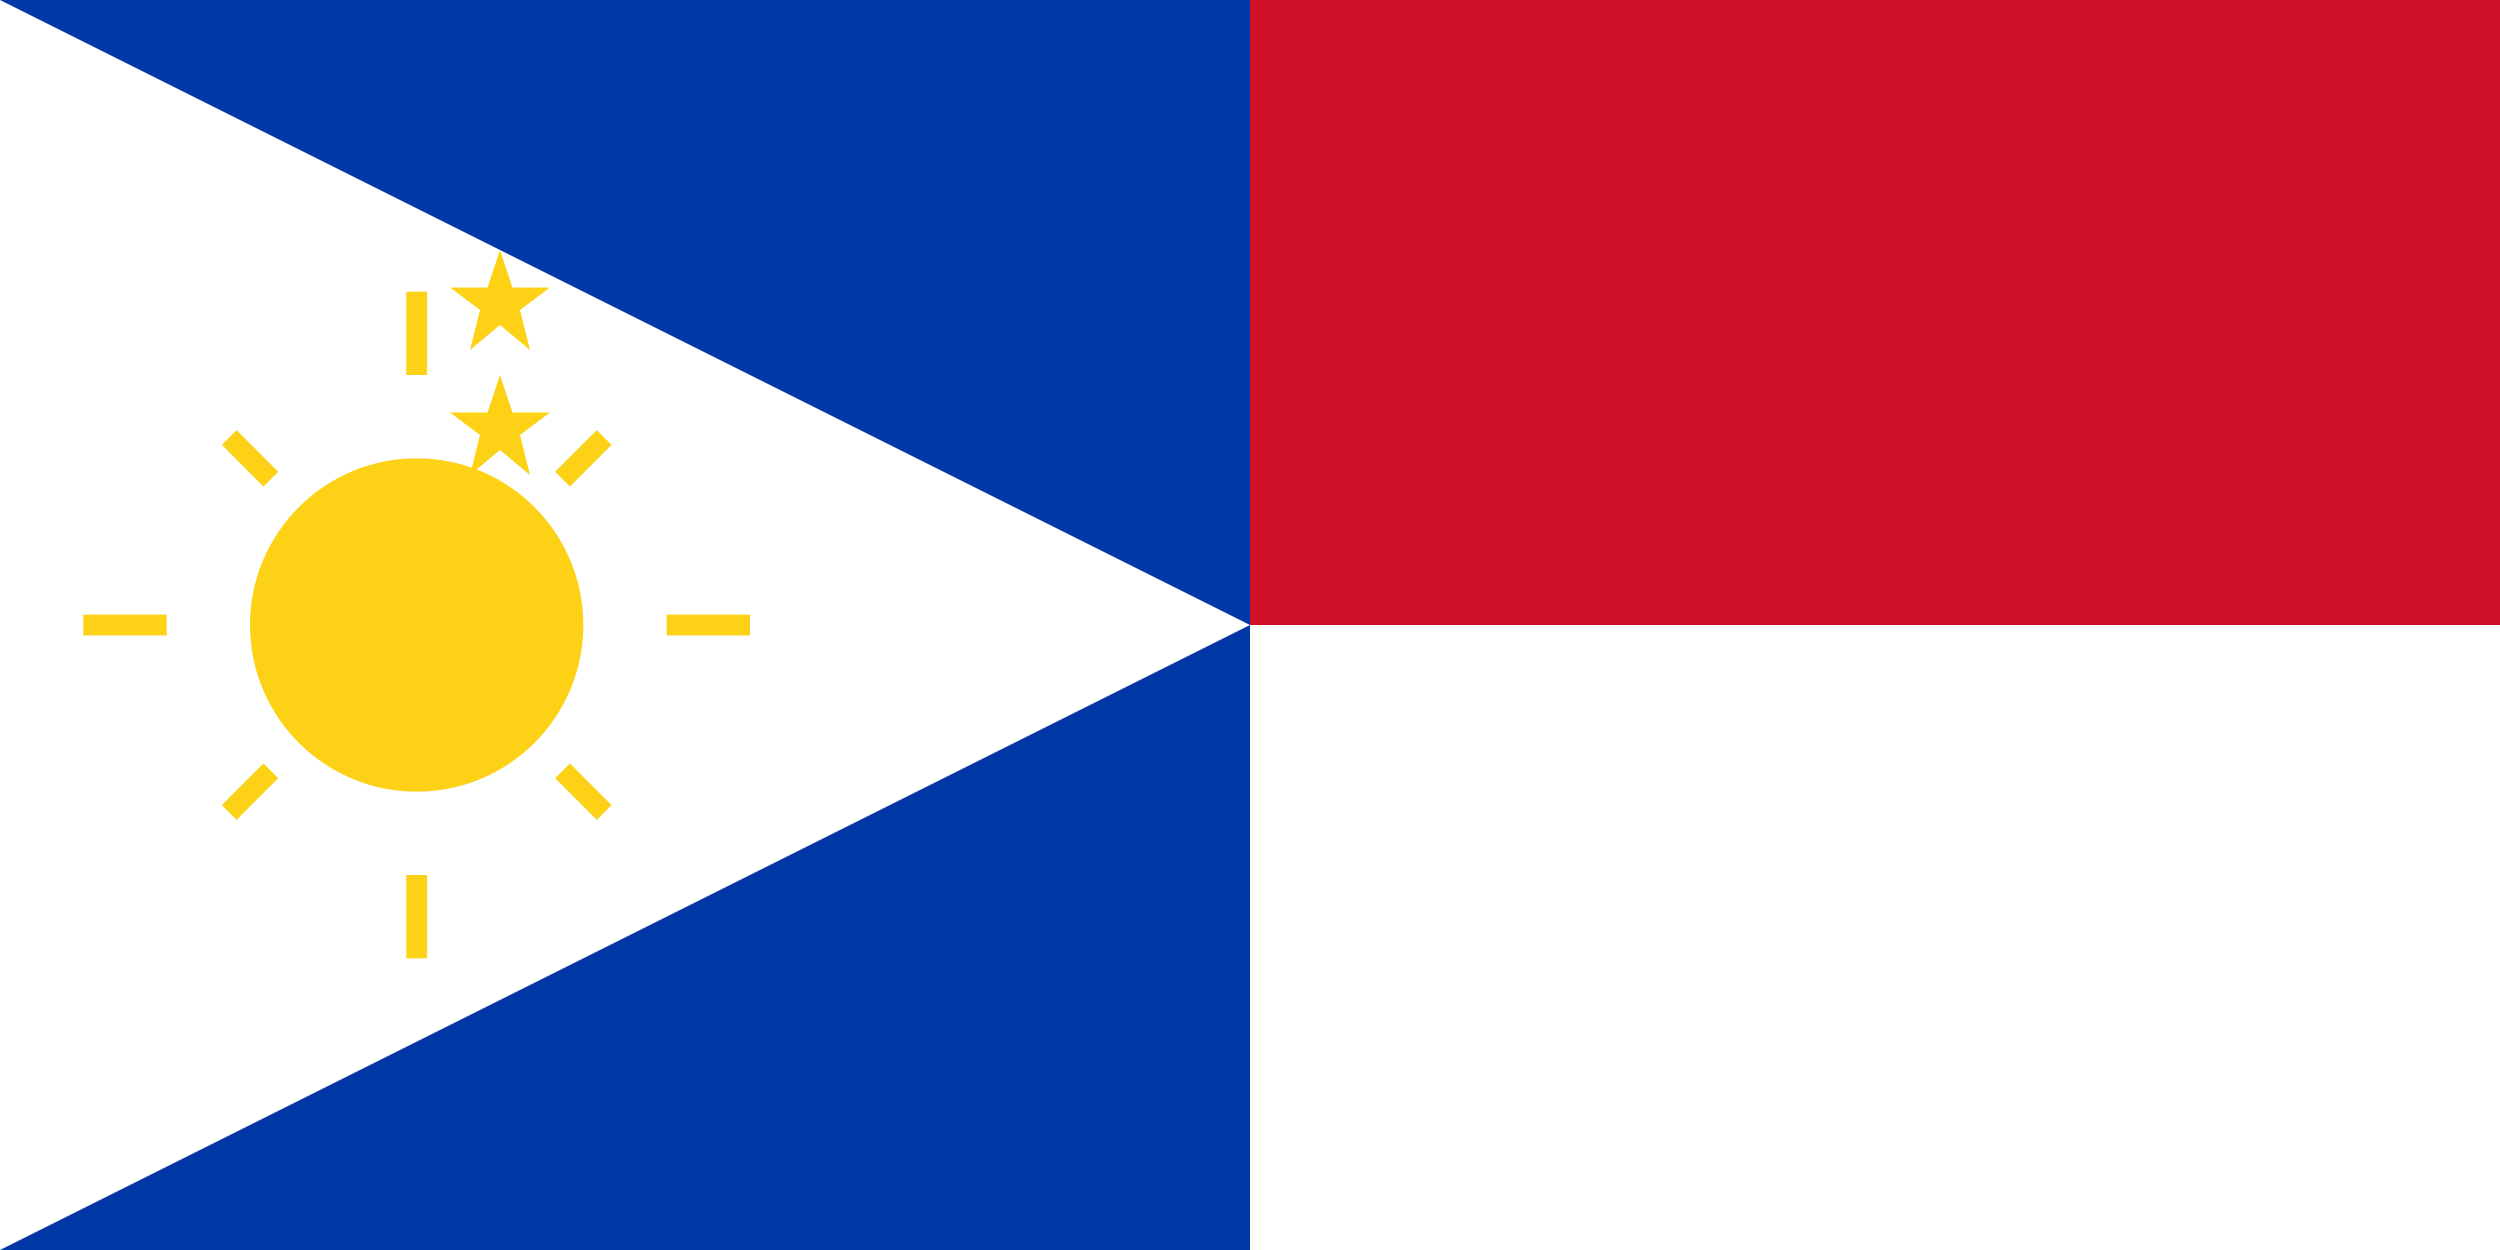
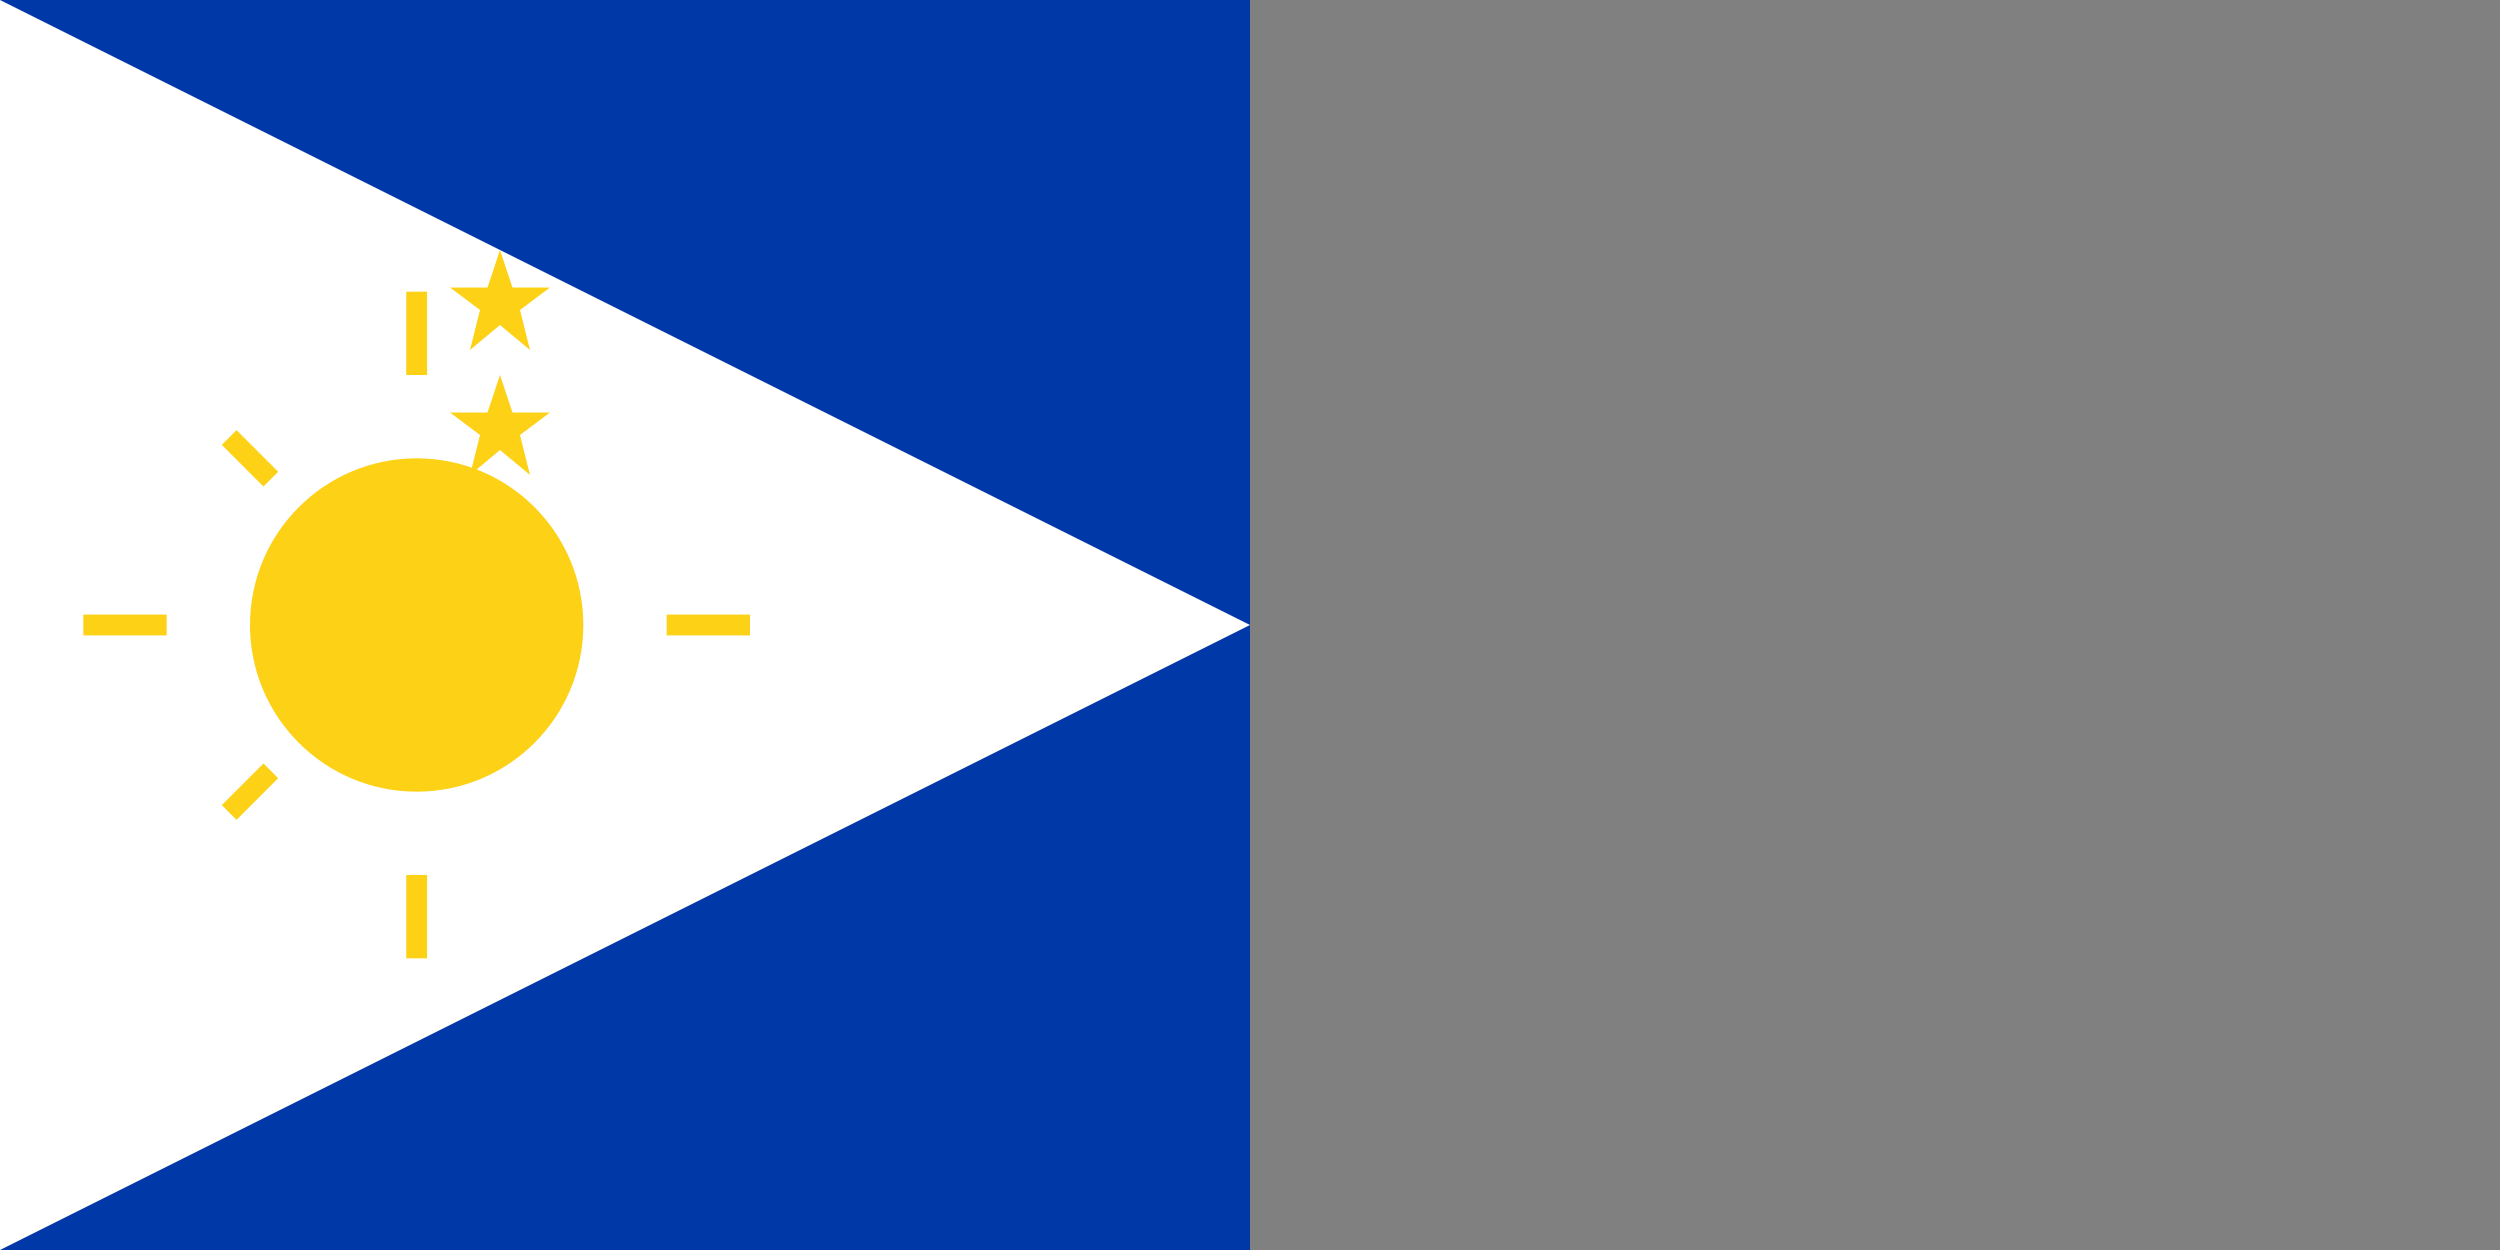
<svg xmlns="http://www.w3.org/2000/svg" width="60" height="30" viewBox="0 0 60 30">
  <rect x="0" y="0" width="60" height="30" fill="#808080" stroke="none" />
  <rect x="0" y="0" width="30" height="30" fill="#0038a8" />
-   <rect x="30" y="0" width="30" height="15" fill="#ce1126" />
-   <rect x="30" y="15" width="30" height="15" fill="#ffffff" />
  <polygon points="0,0 30,15 0,30" fill="#ffffff" />
  <circle cx="10" cy="15" r="4" fill="#fcd116" />
  <g fill="#fcd116" stroke="#fcd116" stroke-width="0.5">
    <line x1="10" y1="9" x2="10" y2="7" />
-     <line x1="13.5" y1="11.5" x2="14.5" y2="10.5" />
-     <line x1="13.5" y1="18.5" x2="14.5" y2="19.5" />
    <line x1="10" y1="21" x2="10" y2="23" />
    <line x1="6.5" y1="18.5" x2="5.5" y2="19.5" />
    <line x1="6.5" y1="11.5" x2="5.5" y2="10.5" />
    <line x1="16" y1="15" x2="18" y2="15" />
    <line x1="4" y1="15" x2="2" y2="15" />
  </g>
  <g fill="#fcd116">
    <polygon points="20,10 20.5,11.5 22,11.5 20.8,12.4 21.2,14 20,13 18.8,14 19.2,12.4 18,11.5 19.5,11.5" transform="scale(0.6)" />
    <polygon points="20,20 20.5,21.5 22,21.5 20.8,22.4 21.2,24 20,23 18.8,24 19.2,22.4 18,21.5 19.5,21.5" transform="scale(0.6)" />
    <polygon points="20,15 20.5,16.5 22,16.5 20.8,17.4 21.2,19 20,18 18.8,19 19.2,17.4 18,16.5 19.5,16.5" transform="scale(0.6)" />
  </g>
</svg>